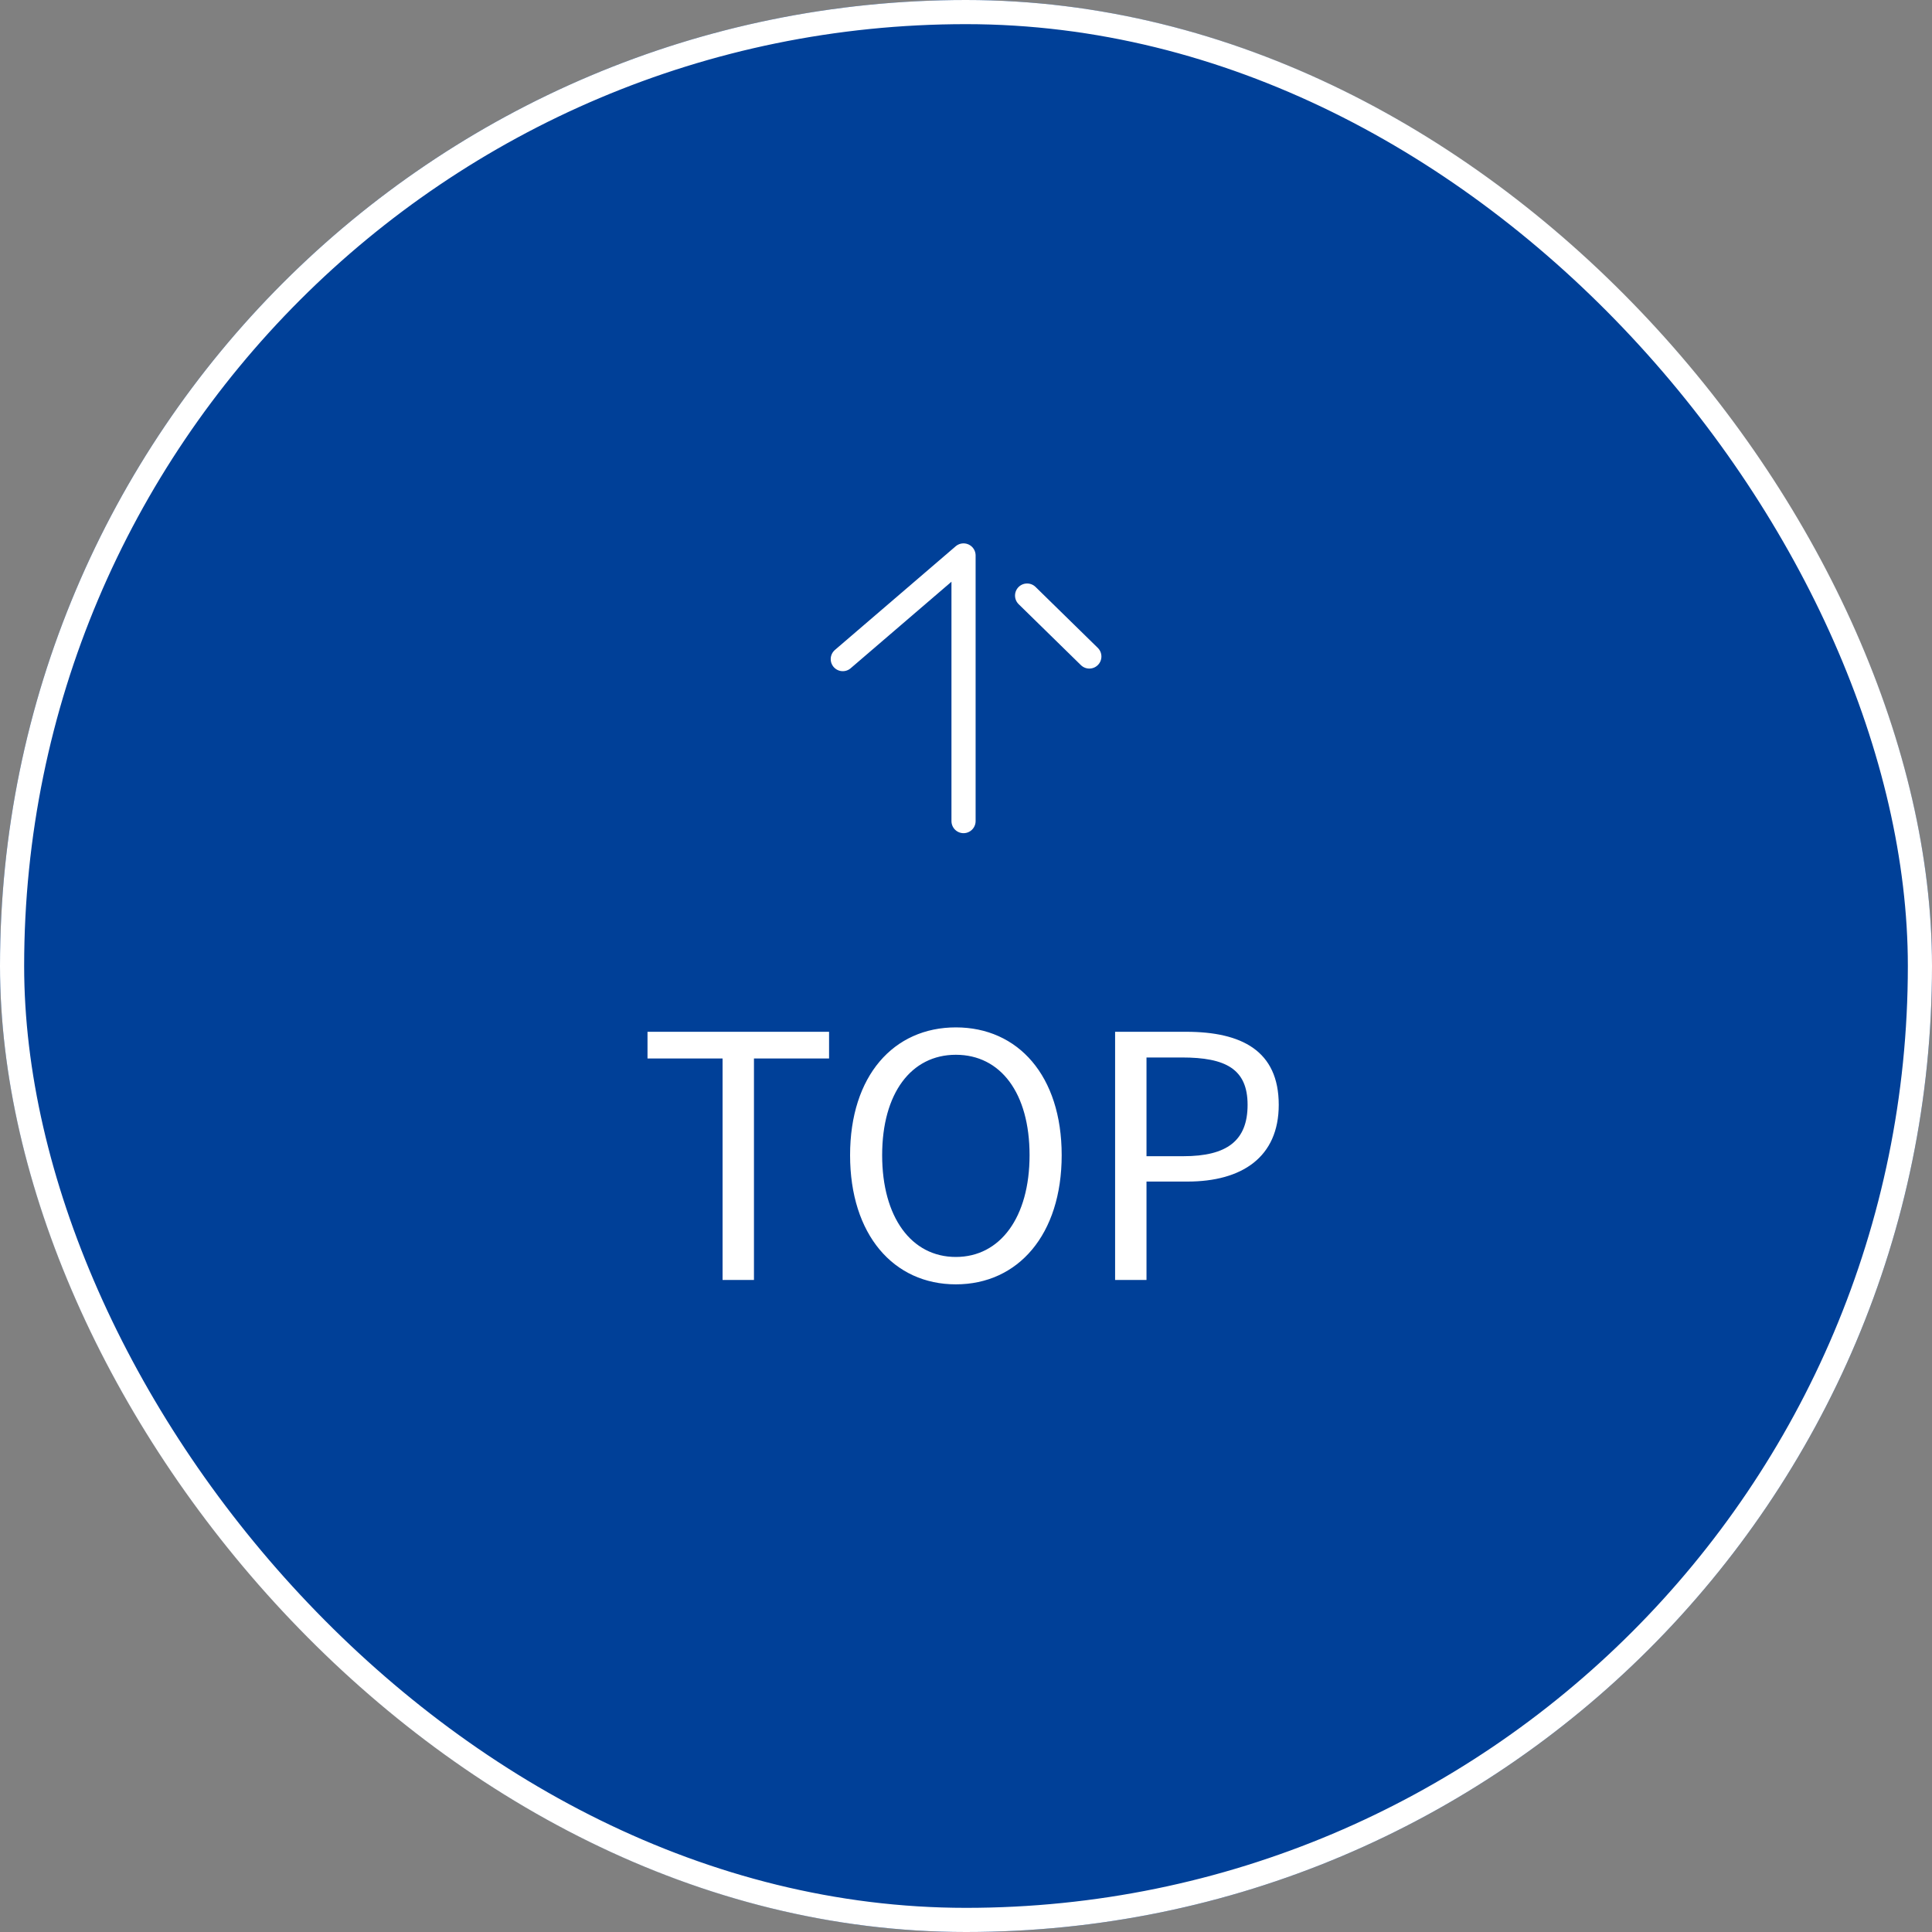
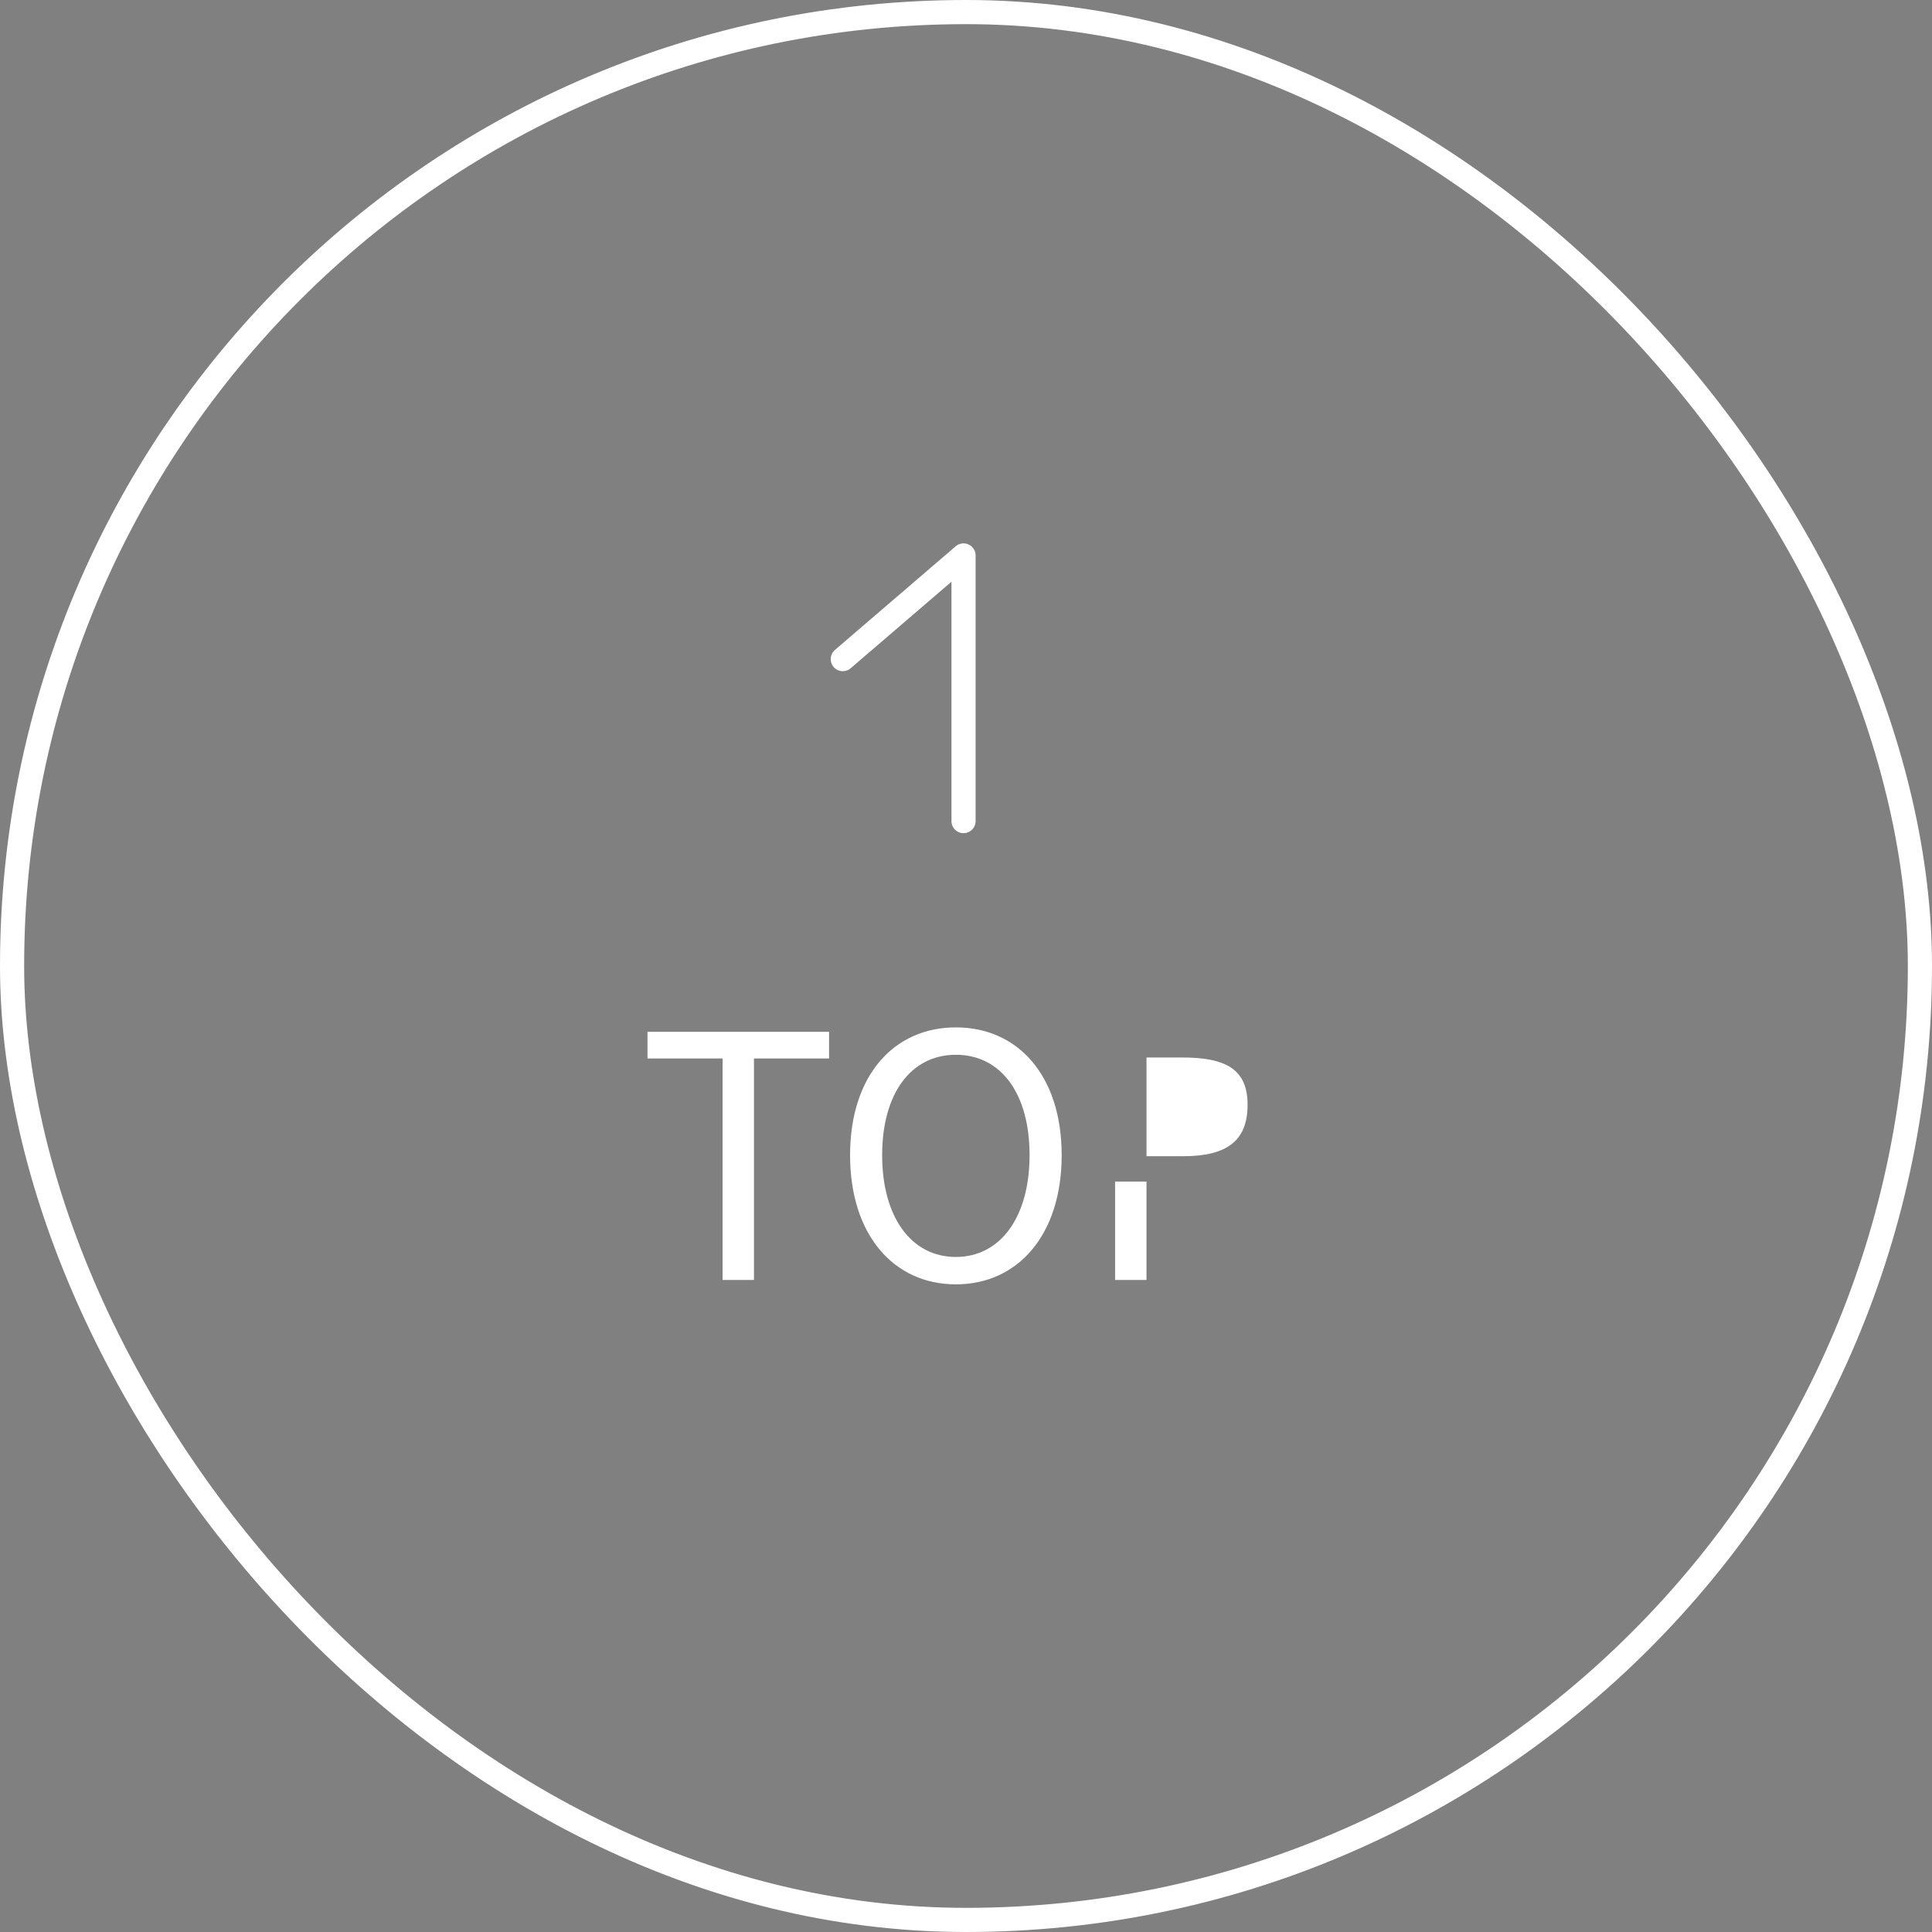
<svg xmlns="http://www.w3.org/2000/svg" width="80" height="80" viewBox="0 0 80 80">
  <rect x="0" y="0" width="80" height="80" fill="#808080" stroke="none" />
  <g id="グループ_25313" data-name="グループ 25313" transform="translate(-1074 -784)">
    <g id="長方形_32260" data-name="長方形 32260" transform="translate(1074 784)" fill="#004098" stroke="#fff" stroke-width="1">
-       <rect width="80" height="80" rx="40" stroke="none" />
      <rect x="0.5" y="0.5" width="79" height="79" rx="39.5" fill="none" />
    </g>
    <g id="グループ_25252" data-name="グループ 25252" transform="translate(0 -6)">
-       <path id="パス_34656" data-name="パス 34656" d="M-10.08,0h1.3V-9.17H-5.67v-1.106h-7.518V-9.17h3.108ZM-.42.182c2.576,0,4.382-2.058,4.382-5.348S2.156-10.458-.42-10.458-4.8-8.456-4.8-5.166-3,.182-.42.182Zm0-1.134c-1.848,0-3.052-1.652-3.052-4.214s1.2-4.158,3.052-4.158S2.632-7.742,2.632-5.166,1.414-.952-.42-.952ZM6.174,0h1.3V-4.074H9.17c2.254,0,3.78-1.008,3.78-3.178,0-2.24-1.54-3.024-3.836-3.024H6.174Zm1.3-5.124V-9.212h1.47c1.806,0,2.716.476,2.716,1.96S10.808-5.124,9-5.124Z" transform="translate(1114 843)" fill="#fff" />
+       <path id="パス_34656" data-name="パス 34656" d="M-10.08,0h1.3V-9.17H-5.67v-1.106h-7.518V-9.17h3.108ZM-.42.182c2.576,0,4.382-2.058,4.382-5.348S2.156-10.458-.42-10.458-4.8-8.456-4.8-5.166-3,.182-.42.182Zm0-1.134c-1.848,0-3.052-1.652-3.052-4.214s1.2-4.158,3.052-4.158S2.632-7.742,2.632-5.166,1.414-.952-.42-.952ZM6.174,0h1.3V-4.074H9.17H6.174Zm1.3-5.124V-9.212h1.47c1.806,0,2.716.476,2.716,1.96S10.808-5.124,9-5.124Z" transform="translate(1114 843)" fill="#fff" />
      <path id="パス_34633" data-name="パス 34633" d="M-170,588v11l5-4.292" transform="translate(943.898 1412) rotate(180)" fill="none" stroke="#fff" stroke-linecap="round" stroke-linejoin="round" stroke-width="1" />
-       <path id="パス_34634" data-name="パス 34634" d="M-172.4,601.076l2.577,2.523" transform="translate(946.707 1418.26) rotate(180)" fill="none" stroke="#fff" stroke-linecap="round" stroke-width="1" />
    </g>
  </g>
</svg>